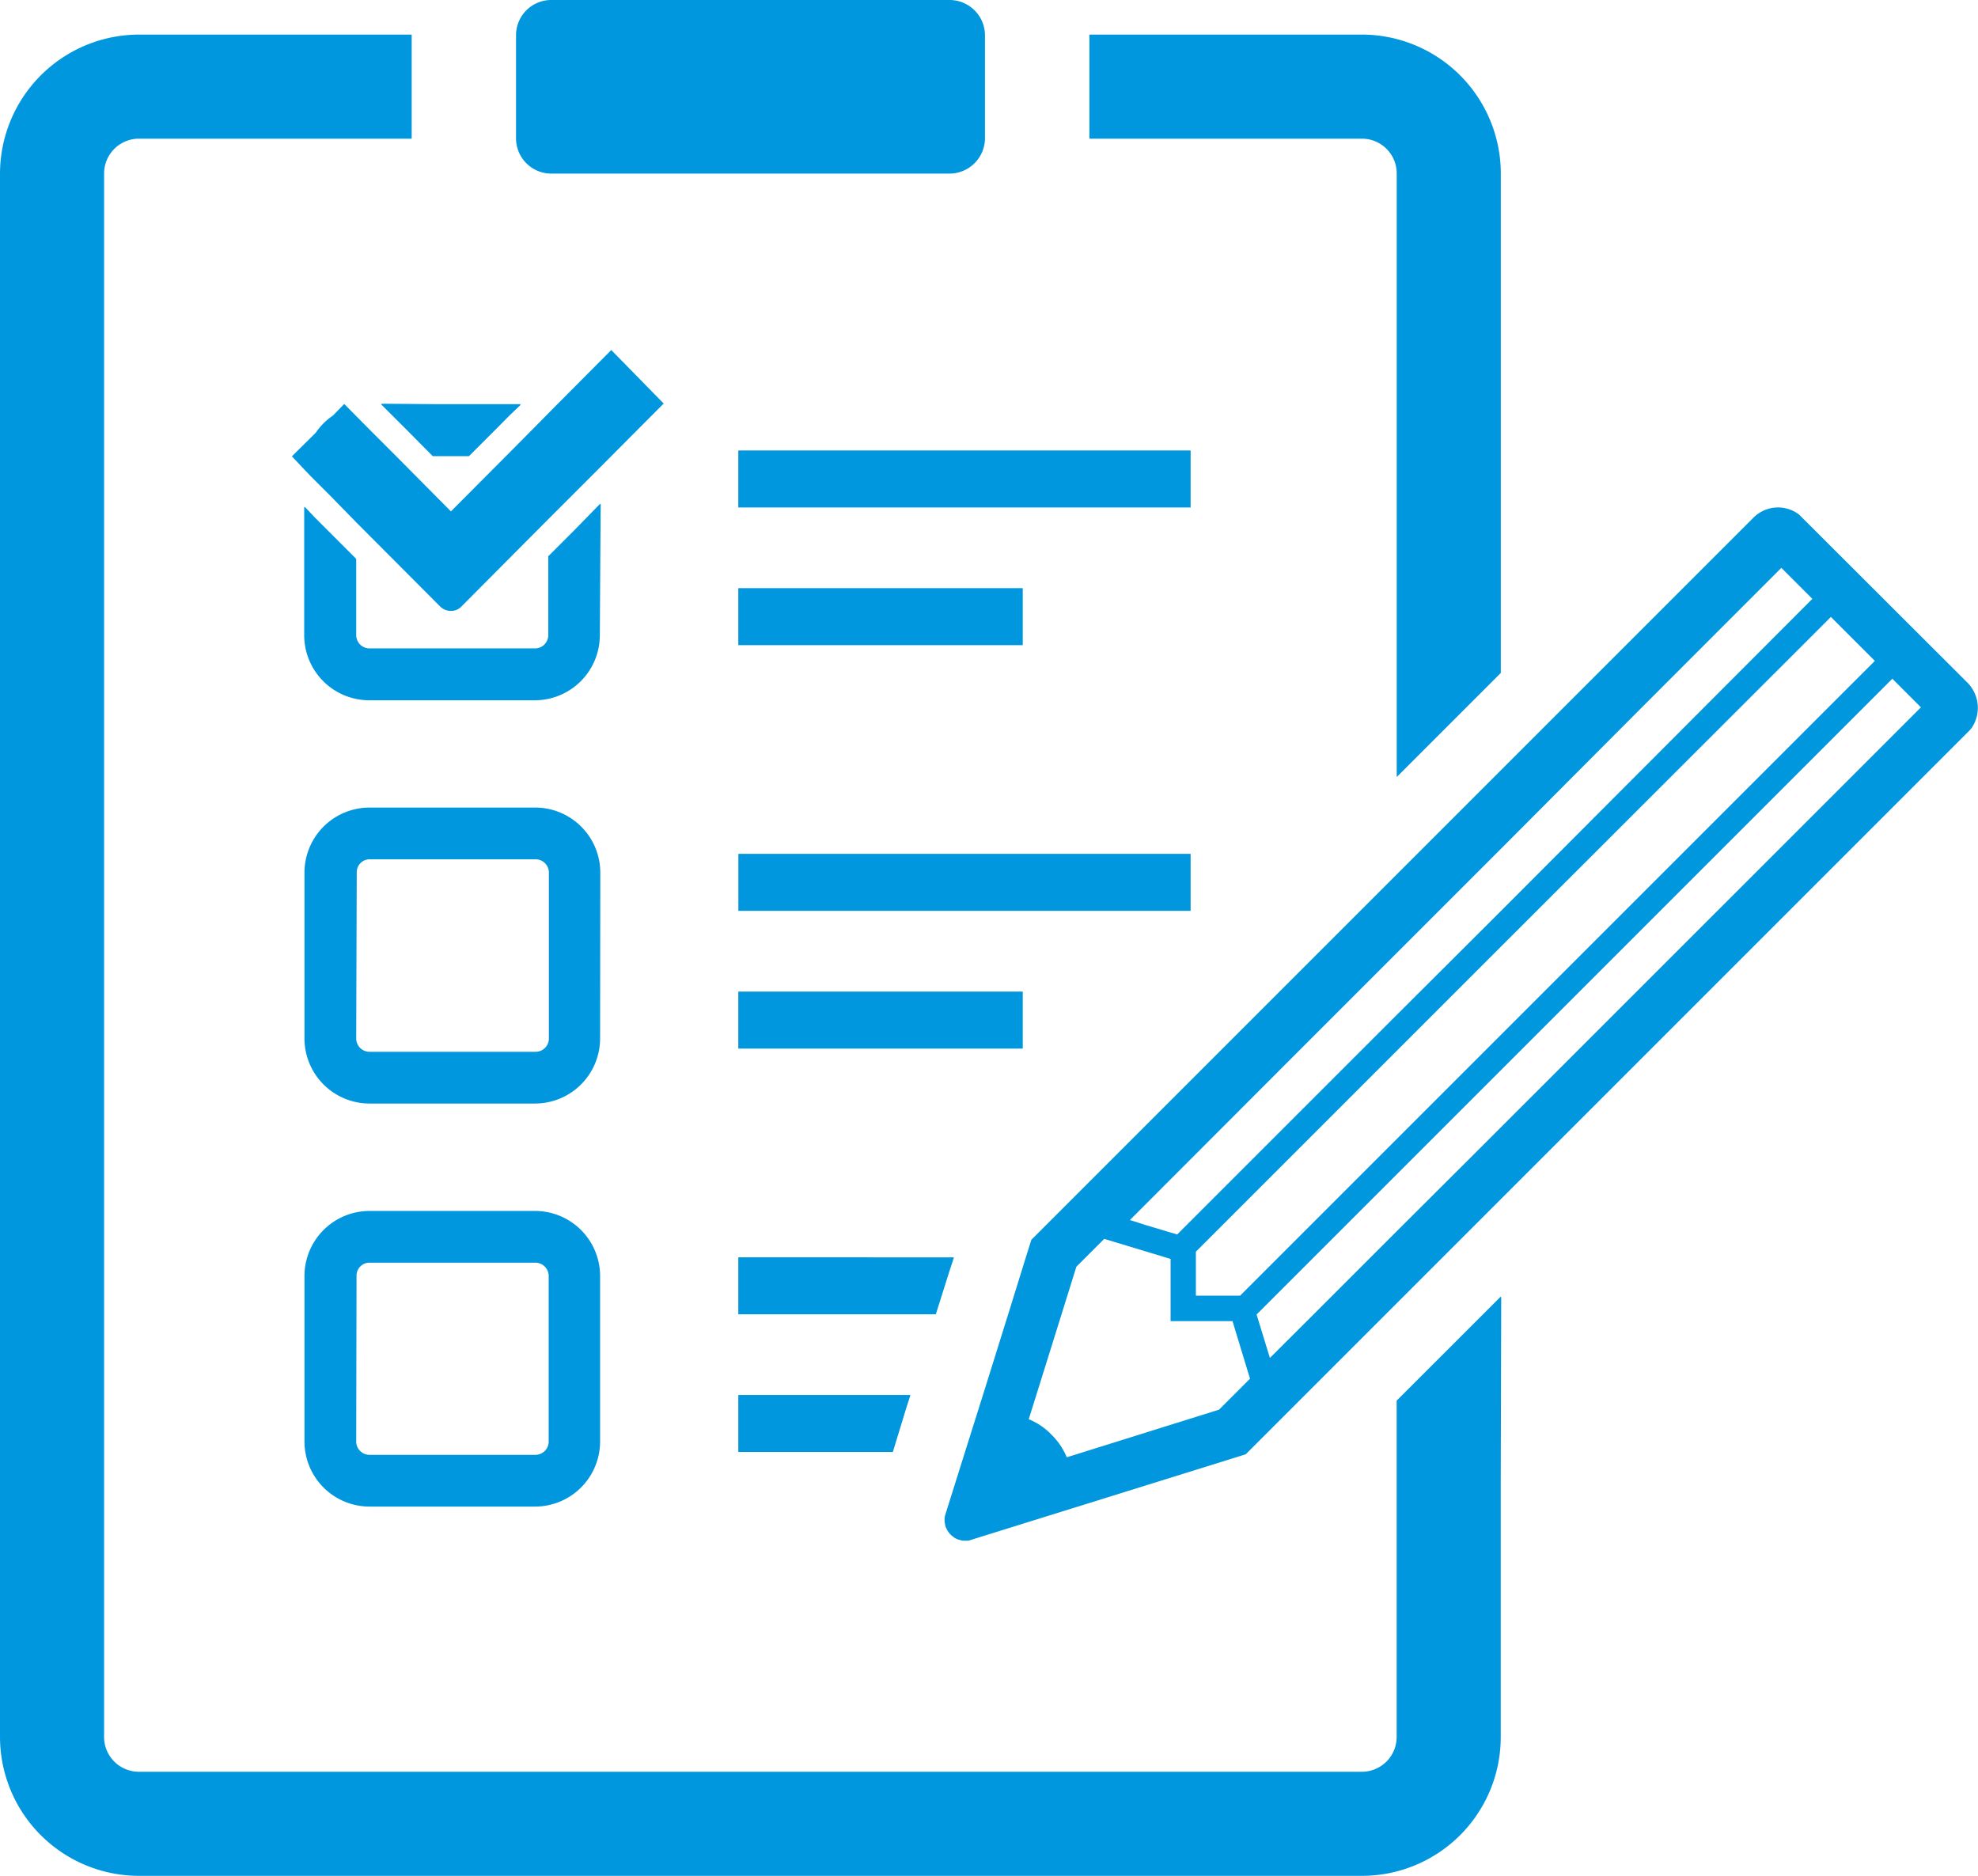
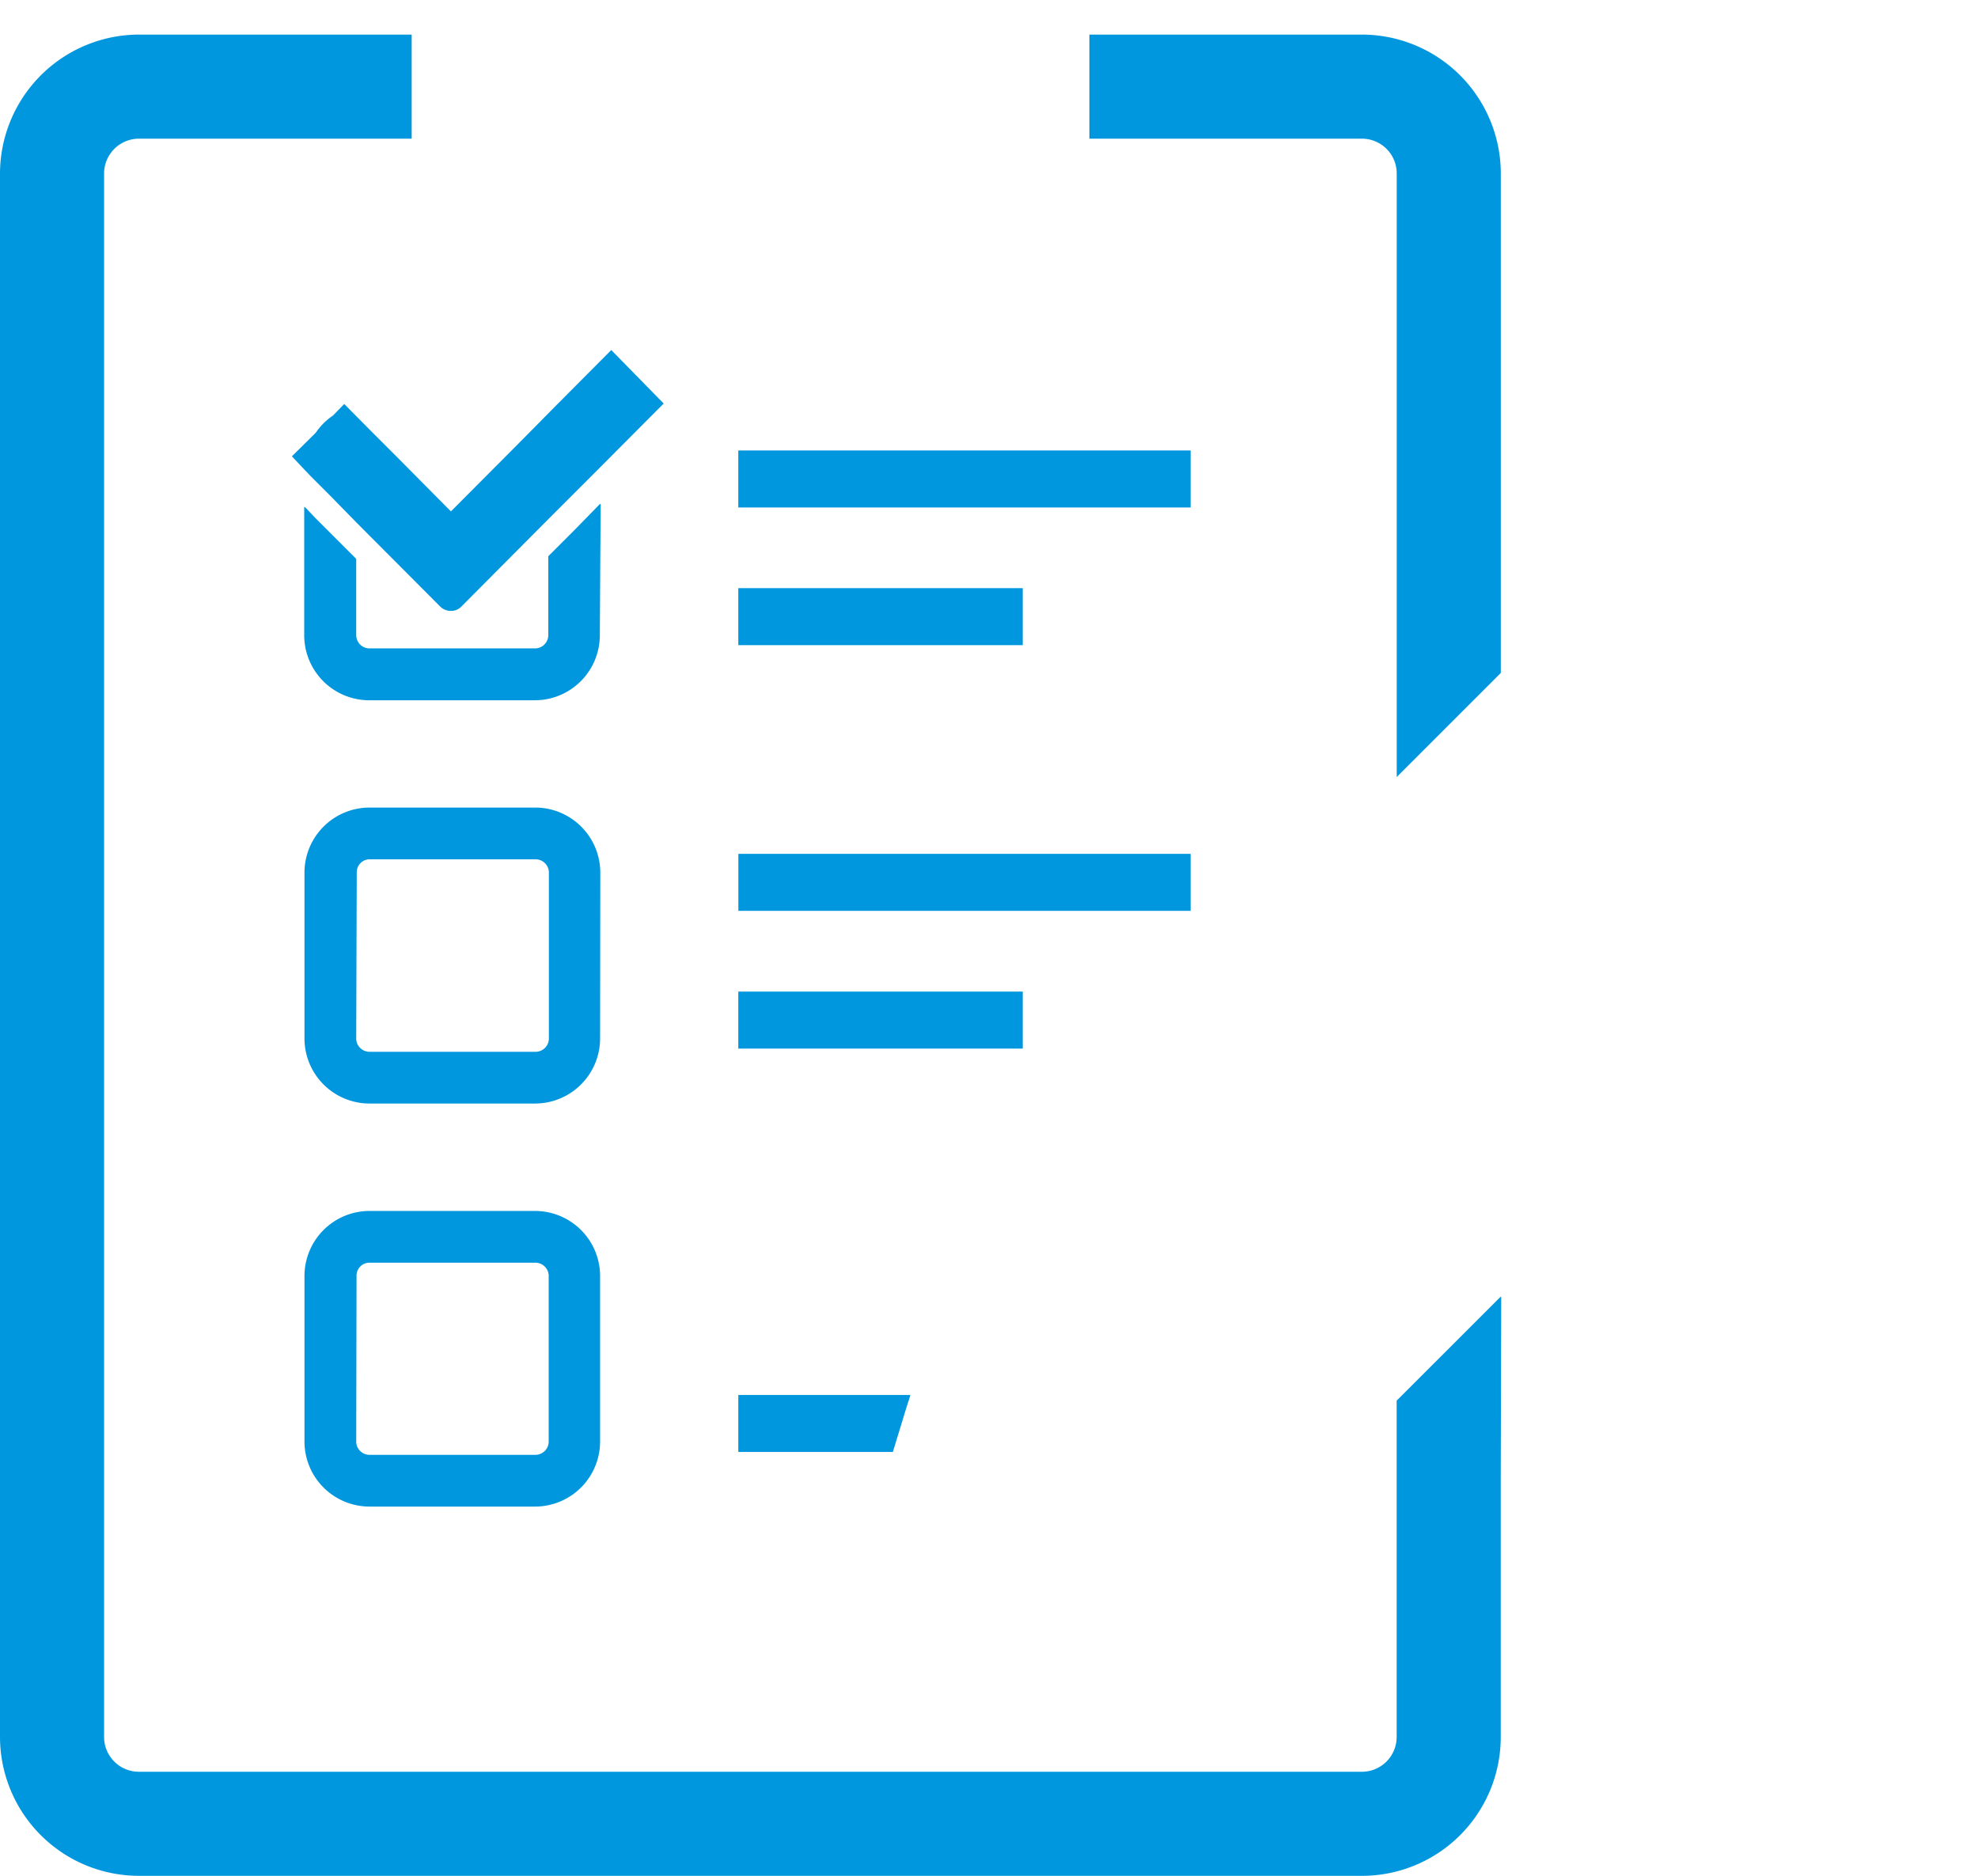
<svg xmlns="http://www.w3.org/2000/svg" width="29.741" height="28.205" viewBox="0 0 29.741 28.205">
  <g transform="translate(-650 -180)">
    <path d="M689.864,183.209v9.074l1.565-1.565v-7.509a2.091,2.091,0,0,0-2.086-2.089h-4.1v1.565h4.1A.523.523,0,0,1,689.864,183.209Z" transform="translate(-18.863 -0.6)" fill="#0097de" />
    <path d="M672.566,200.107v-.013L671,201.659v5.06a.523.523,0,0,1-.52.52H652.09a.523.523,0,0,1-.525-.52V183.209a.524.524,0,0,1,.525-.524h4.1V181.12h-4.1a2.094,2.094,0,0,0-2.09,2.089v23.509a2.091,2.091,0,0,0,2.09,2.086H670.48a2.087,2.087,0,0,0,2.085-2.086v-3.877l.007-2.742Z" transform="translate(0 -0.6)" fill="#0097de" />
-     <path d="M667.225,182.61h5.991a.534.534,0,0,0,.532-.524V180.52a.533.533,0,0,0-.532-.52h-5.991a.53.53,0,0,0-.528.52v1.565A.53.53,0,0,0,667.225,182.61Z" transform="translate(-8.938 0)" fill="#0097de" />
    <path d="M664.3,197.117l.006-.817-.006.007v-.013l-.391.4-.391.391v1.186a.2.2,0,0,1-.2.2H660.83a.2.2,0,0,1-.2-.2v-1.146l-.391-.391-.226-.226-.156-.165v.009l-.009-.009v1.929a.979.979,0,0,0,.978.979h2.489a.979.979,0,0,0,.978-.979Z" transform="translate(-5.274 -8.722)" fill="#0097de" />
-     <path d="M662.723,193.46l.387.391h.544l.391-.391.224-.226.163-.156h-.009l.009-.009H663.2l-.862-.007.006.007h-.013Z" transform="translate(-6.603 -6.992)" fill="#0097de" />
    <path d="M664.3,207.106a.979.979,0,0,0-.978-.978H660.83a.979.979,0,0,0-.978.978V209.6a.979.979,0,0,0,.978.978h2.489a.979.979,0,0,0,.978-.978Zm-3.662,0a.194.194,0,0,1,.2-.2h2.489a.2.2,0,0,1,.2.2V209.6a.2.2,0,0,1-.2.2H660.83a.2.2,0,0,1-.2-.2Z" transform="translate(-5.274 -13.986)" fill="#0097de" />
    <path d="M663.319,219.18H660.83a.979.979,0,0,0-.978.978v2.489a.979.979,0,0,0,.978.978h2.489a.979.979,0,0,0,.978-.978v-2.489A.979.979,0,0,0,663.319,219.18Zm-2.684.978a.194.194,0,0,1,.2-.2h2.489a.2.2,0,0,1,.2.2v2.489a.2.2,0,0,1-.2.2H660.83a.2.2,0,0,1-.2-.2Z" transform="translate(-5.274 -20.973)" fill="#0097de" />
    <rect width="6.801" height="0.857" transform="translate(661.101 186.773)" fill="#0097de" />
    <rect width="4.277" height="0.857" transform="translate(661.101 188.843)" fill="#0097de" />
    <path d="M680.689,207.627h-6.8v.857h6.8Z" transform="translate(-12.787 -14.789)" fill="#0097de" />
    <path d="M678.165,212.082h-4.277v.857h4.277Z" transform="translate(-12.787 -17.173)" fill="#0097de" />
-     <path d="M673.917,220.679h-.029v.857h2.97l.206-.653.064-.194h0l0-.009Z" transform="translate(-12.787 -21.775)" fill="#0097de" />
    <path d="M673.913,225.133h-.025v.857h2.324l.2-.656.062-.192h0l0-.009Z" transform="translate(-12.787 -24.159)" fill="#0097de" />
    <path d="M664.248,191.325l-.853.857-.344.349-.388.391-.826.829-.822-.829-.391-.391-.333-.336-.051-.052h0l-.007-.007-.168.172-.016.012a.962.962,0,0,0-.235.235l-.012.016-.356.352.188.2.09.094.3.3.391.4,1.26,1.264a.225.225,0,0,0,.16.066.212.212,0,0,0,.16-.066l1.3-1.307.391-.391.391-.391v0l.959-.963Z" transform="translate(-5.057 -6.062)" fill="#0097de" />
-     <path d="M695.934,199.045l-2.524-2.52a.522.522,0,0,0-.677.039l-3.807,3.807-1.565,1.565-5.494,5.494-.082.262-.266.857-.379,1.213-.27.857-.3.955a.3.3,0,0,0,0,.133.17.17,0,0,0,.02.063v0a.309.309,0,0,0,.047.074h0a.19.19,0,0,0,.051.047.088.088,0,0,0,.019.016.251.251,0,0,0,.055.027.1.1,0,0,0,.031.008.156.156,0,0,0,.059.012h.008c.012,0,.027,0,.039,0s.031,0,.047-.008l4.144-1.291,2.27-2.27,1.565-1.565,7.031-7.031a.426.426,0,0,0,.055-.063A.538.538,0,0,0,695.934,199.045Zm-10.48,10.161-.2-.653,2.105-2.105,1.565-1.565,5.889-5.889.43.43-6.32,6.319-.321.321-1.244,1.24-1.3,1.3ZM682.4,210.7a1.027,1.027,0,0,0-.231-.341.976.976,0,0,0-.341-.231l.493-1.577.223-.716.141-.141.278-.278.92.278.078.024v.935h.931l.263.865-.466.466Zm12.15-11.974-5.619,5.619-1.565,1.565-2.36,2.36h-.665v-.661l3.025-3.025,1.565-1.565,4.958-4.954Zm-5.619,3.757-1.565,1.561-3.306,3.306-.485-.145-.157-.051-.052-.015-.016-.007,2.248-2.251,1.769-1.769,1.565-1.565L691,199.472l2.144-2.145.466.466Z" transform="translate(-16.36 -8.789)" fill="#0097de" />
  </g>
</svg>